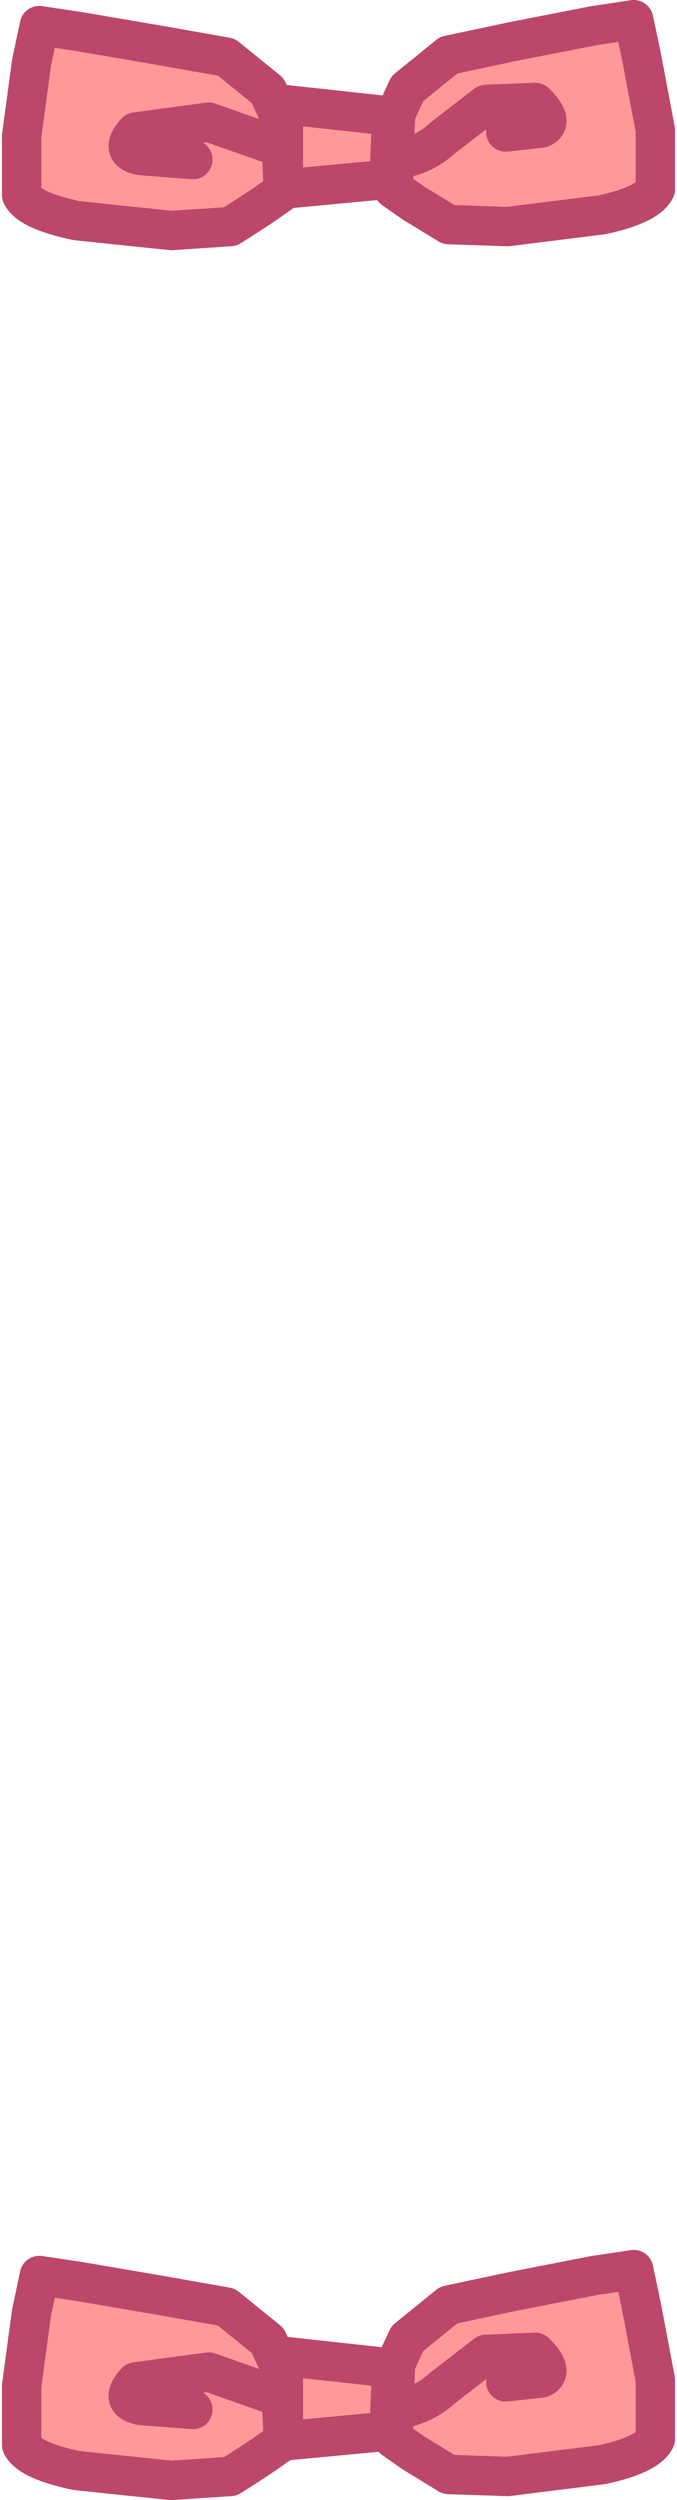
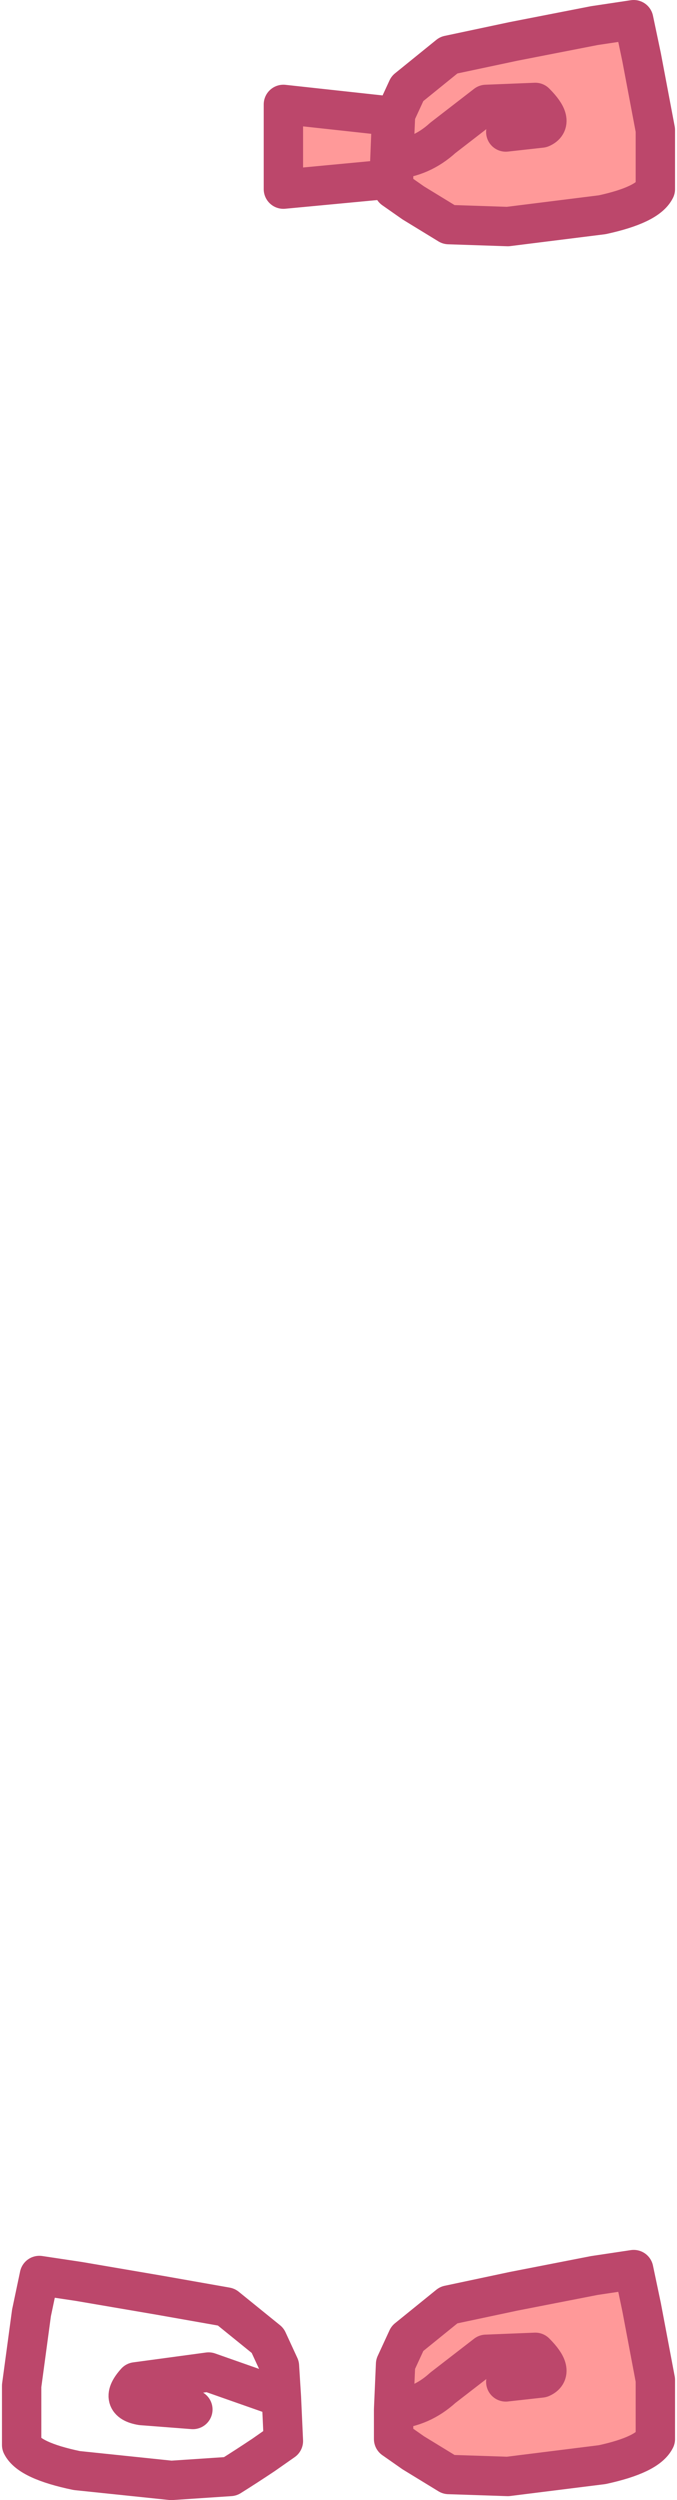
<svg xmlns="http://www.w3.org/2000/svg" height="63.45px" width="17.2px">
  <g transform="matrix(1.0, 0.0, 0.0, 1.0, 31.7, 78.45)">
    <path d="M-21.75 -75.5 L-21.8 -74.25 -21.85 -73.9 -24.5 -73.65 -24.5 -75.8 -21.75 -75.5" fill="#ff9999" fill-rule="evenodd" stroke="none" />
    <path d="M-21.75 -75.5 L-24.5 -75.8 -24.5 -73.65 -21.85 -73.9 -21.8 -74.25 -21.75 -75.5 Z" fill="none" stroke="#bc476b" stroke-linecap="round" stroke-linejoin="round" stroke-width="1.0" />
-     <path d="M-24.55 -74.7 L-24.5 -73.6 -25.0 -73.25 Q-25.45 -72.95 -25.85 -72.7 L-27.35 -72.6 -29.75 -72.85 Q-30.95 -73.1 -31.15 -73.5 L-31.15 -75.0 -30.9 -76.85 -30.7 -77.8 -29.7 -77.65 -27.65 -77.3 -25.95 -77.0 -24.9 -76.15 -24.6 -75.5 -24.55 -74.7 -26.4 -75.35 -28.25 -75.1 Q-28.7 -74.6 -28.1 -74.5 L-26.8 -74.4 -28.1 -74.5 Q-28.7 -74.6 -28.25 -75.1 L-26.4 -75.35 -24.55 -74.7" fill="#ff9999" fill-rule="evenodd" stroke="none" />
-     <path d="M-24.55 -74.7 L-24.6 -75.5 -24.9 -76.15 -25.95 -77.0 -27.65 -77.3 -29.7 -77.65 -30.7 -77.8 -30.9 -76.85 -31.15 -75.0 -31.15 -73.5 Q-30.95 -73.1 -29.75 -72.85 L-27.35 -72.6 -25.85 -72.7 Q-25.45 -72.95 -25.0 -73.25 L-24.5 -73.6 -24.55 -74.7 -26.4 -75.35 -28.25 -75.1 Q-28.7 -74.6 -28.1 -74.5 L-26.8 -74.4" fill="none" stroke="#bc476b" stroke-linecap="round" stroke-linejoin="round" stroke-width="1.0" />
    <path d="M-21.7 -74.4 L-21.65 -75.55 -21.35 -76.2 -20.3 -77.05 -18.65 -77.4 -16.6 -77.8 -15.6 -77.95 -15.4 -77.0 -15.05 -75.15 -15.05 -73.65 Q-15.25 -73.25 -16.4 -73.0 L-18.8 -72.7 -20.3 -72.75 -21.2 -73.3 -21.7 -73.65 -21.7 -74.4 Q-21.0 -74.45 -20.45 -74.95 L-19.35 -75.8 -18.1 -75.85 Q-17.6 -75.35 -17.95 -75.2 L-18.85 -75.1 -17.95 -75.2 Q-17.6 -75.35 -18.1 -75.85 L-19.35 -75.8 -20.45 -74.95 Q-21.0 -74.45 -21.7 -74.4" fill="#ff9999" fill-rule="evenodd" stroke="none" />
    <path d="M-21.7 -74.4 L-21.7 -73.65 -21.2 -73.3 -20.3 -72.75 -18.8 -72.7 -16.4 -73.0 Q-15.25 -73.25 -15.05 -73.65 L-15.05 -75.15 -15.4 -77.0 -15.6 -77.95 -16.6 -77.8 -18.65 -77.4 -20.3 -77.05 -21.35 -76.2 -21.65 -75.55 -21.7 -74.4 Q-21.0 -74.45 -20.45 -74.95 L-19.35 -75.8 -18.1 -75.85 Q-17.6 -75.35 -17.95 -75.2 L-18.85 -75.1" fill="none" stroke="#bc476b" stroke-linecap="round" stroke-linejoin="round" stroke-width="1.0" />
-     <path d="M-21.75 -18.35 L-21.8 -17.1 -21.85 -16.75 -24.5 -16.5 -24.5 -18.65 -21.75 -18.35" fill="#ff9999" fill-rule="evenodd" stroke="none" />
-     <path d="M-21.75 -18.35 L-24.5 -18.65 -24.5 -16.5 -21.85 -16.75 -21.8 -17.1 -21.75 -18.35 Z" fill="none" stroke="#bc476b" stroke-linecap="round" stroke-linejoin="round" stroke-width="1.0" />
-     <path d="M-24.55 -17.6 L-24.5 -16.5 -25.0 -16.15 Q-25.45 -15.85 -25.85 -15.6 L-27.35 -15.5 -29.75 -15.75 Q-30.95 -16.0 -31.15 -16.4 L-31.15 -17.9 -30.9 -19.75 -30.7 -20.7 -29.7 -20.55 -27.65 -20.2 -25.95 -19.9 -24.9 -19.05 -24.6 -18.4 -24.55 -17.6 -26.4 -18.25 -28.25 -18.0 Q-28.7 -17.5 -28.1 -17.4 L-26.8 -17.3 -28.1 -17.4 Q-28.7 -17.5 -28.25 -18.0 L-26.4 -18.25 -24.55 -17.6" fill="#ff9999" fill-rule="evenodd" stroke="none" />
+     <path d="M-21.75 -18.35 Z" fill="none" stroke="#bc476b" stroke-linecap="round" stroke-linejoin="round" stroke-width="1.0" />
    <path d="M-24.55 -17.6 L-24.6 -18.4 -24.9 -19.05 -25.95 -19.9 -27.65 -20.2 -29.7 -20.55 -30.7 -20.7 -30.9 -19.75 -31.15 -17.9 -31.15 -16.4 Q-30.95 -16.0 -29.75 -15.75 L-27.35 -15.5 -25.85 -15.6 Q-25.45 -15.85 -25.0 -16.15 L-24.5 -16.5 -24.55 -17.6 -26.4 -18.25 -28.25 -18.0 Q-28.7 -17.5 -28.1 -17.4 L-26.8 -17.3" fill="none" stroke="#bc476b" stroke-linecap="round" stroke-linejoin="round" stroke-width="1.0" />
    <path d="M-21.7 -17.3 L-21.65 -18.45 -21.35 -19.1 -20.3 -19.95 -18.65 -20.3 -16.6 -20.7 -15.6 -20.85 -15.4 -19.9 -15.05 -18.05 -15.05 -16.55 Q-15.25 -16.15 -16.4 -15.9 L-18.8 -15.6 -20.3 -15.65 -21.2 -16.2 -21.7 -16.55 -21.7 -17.3 Q-21.0 -17.35 -20.45 -17.85 L-19.35 -18.7 -18.1 -18.75 Q-17.6 -18.25 -17.95 -18.1 L-18.85 -18.0 -17.95 -18.1 Q-17.6 -18.25 -18.1 -18.75 L-19.35 -18.7 -20.45 -17.85 Q-21.0 -17.35 -21.7 -17.3" fill="#ff9999" fill-rule="evenodd" stroke="none" />
    <path d="M-21.7 -17.3 L-21.7 -16.55 -21.2 -16.2 -20.3 -15.65 -18.8 -15.6 -16.4 -15.9 Q-15.25 -16.15 -15.05 -16.55 L-15.05 -18.05 -15.4 -19.9 -15.6 -20.85 -16.6 -20.7 -18.65 -20.3 -20.3 -19.95 -21.35 -19.1 -21.65 -18.45 -21.7 -17.3 Q-21.0 -17.35 -20.45 -17.85 L-19.35 -18.7 -18.1 -18.75 Q-17.6 -18.25 -17.95 -18.1 L-18.85 -18.0" fill="none" stroke="#bc476b" stroke-linecap="round" stroke-linejoin="round" stroke-width="1.0" />
  </g>
</svg>